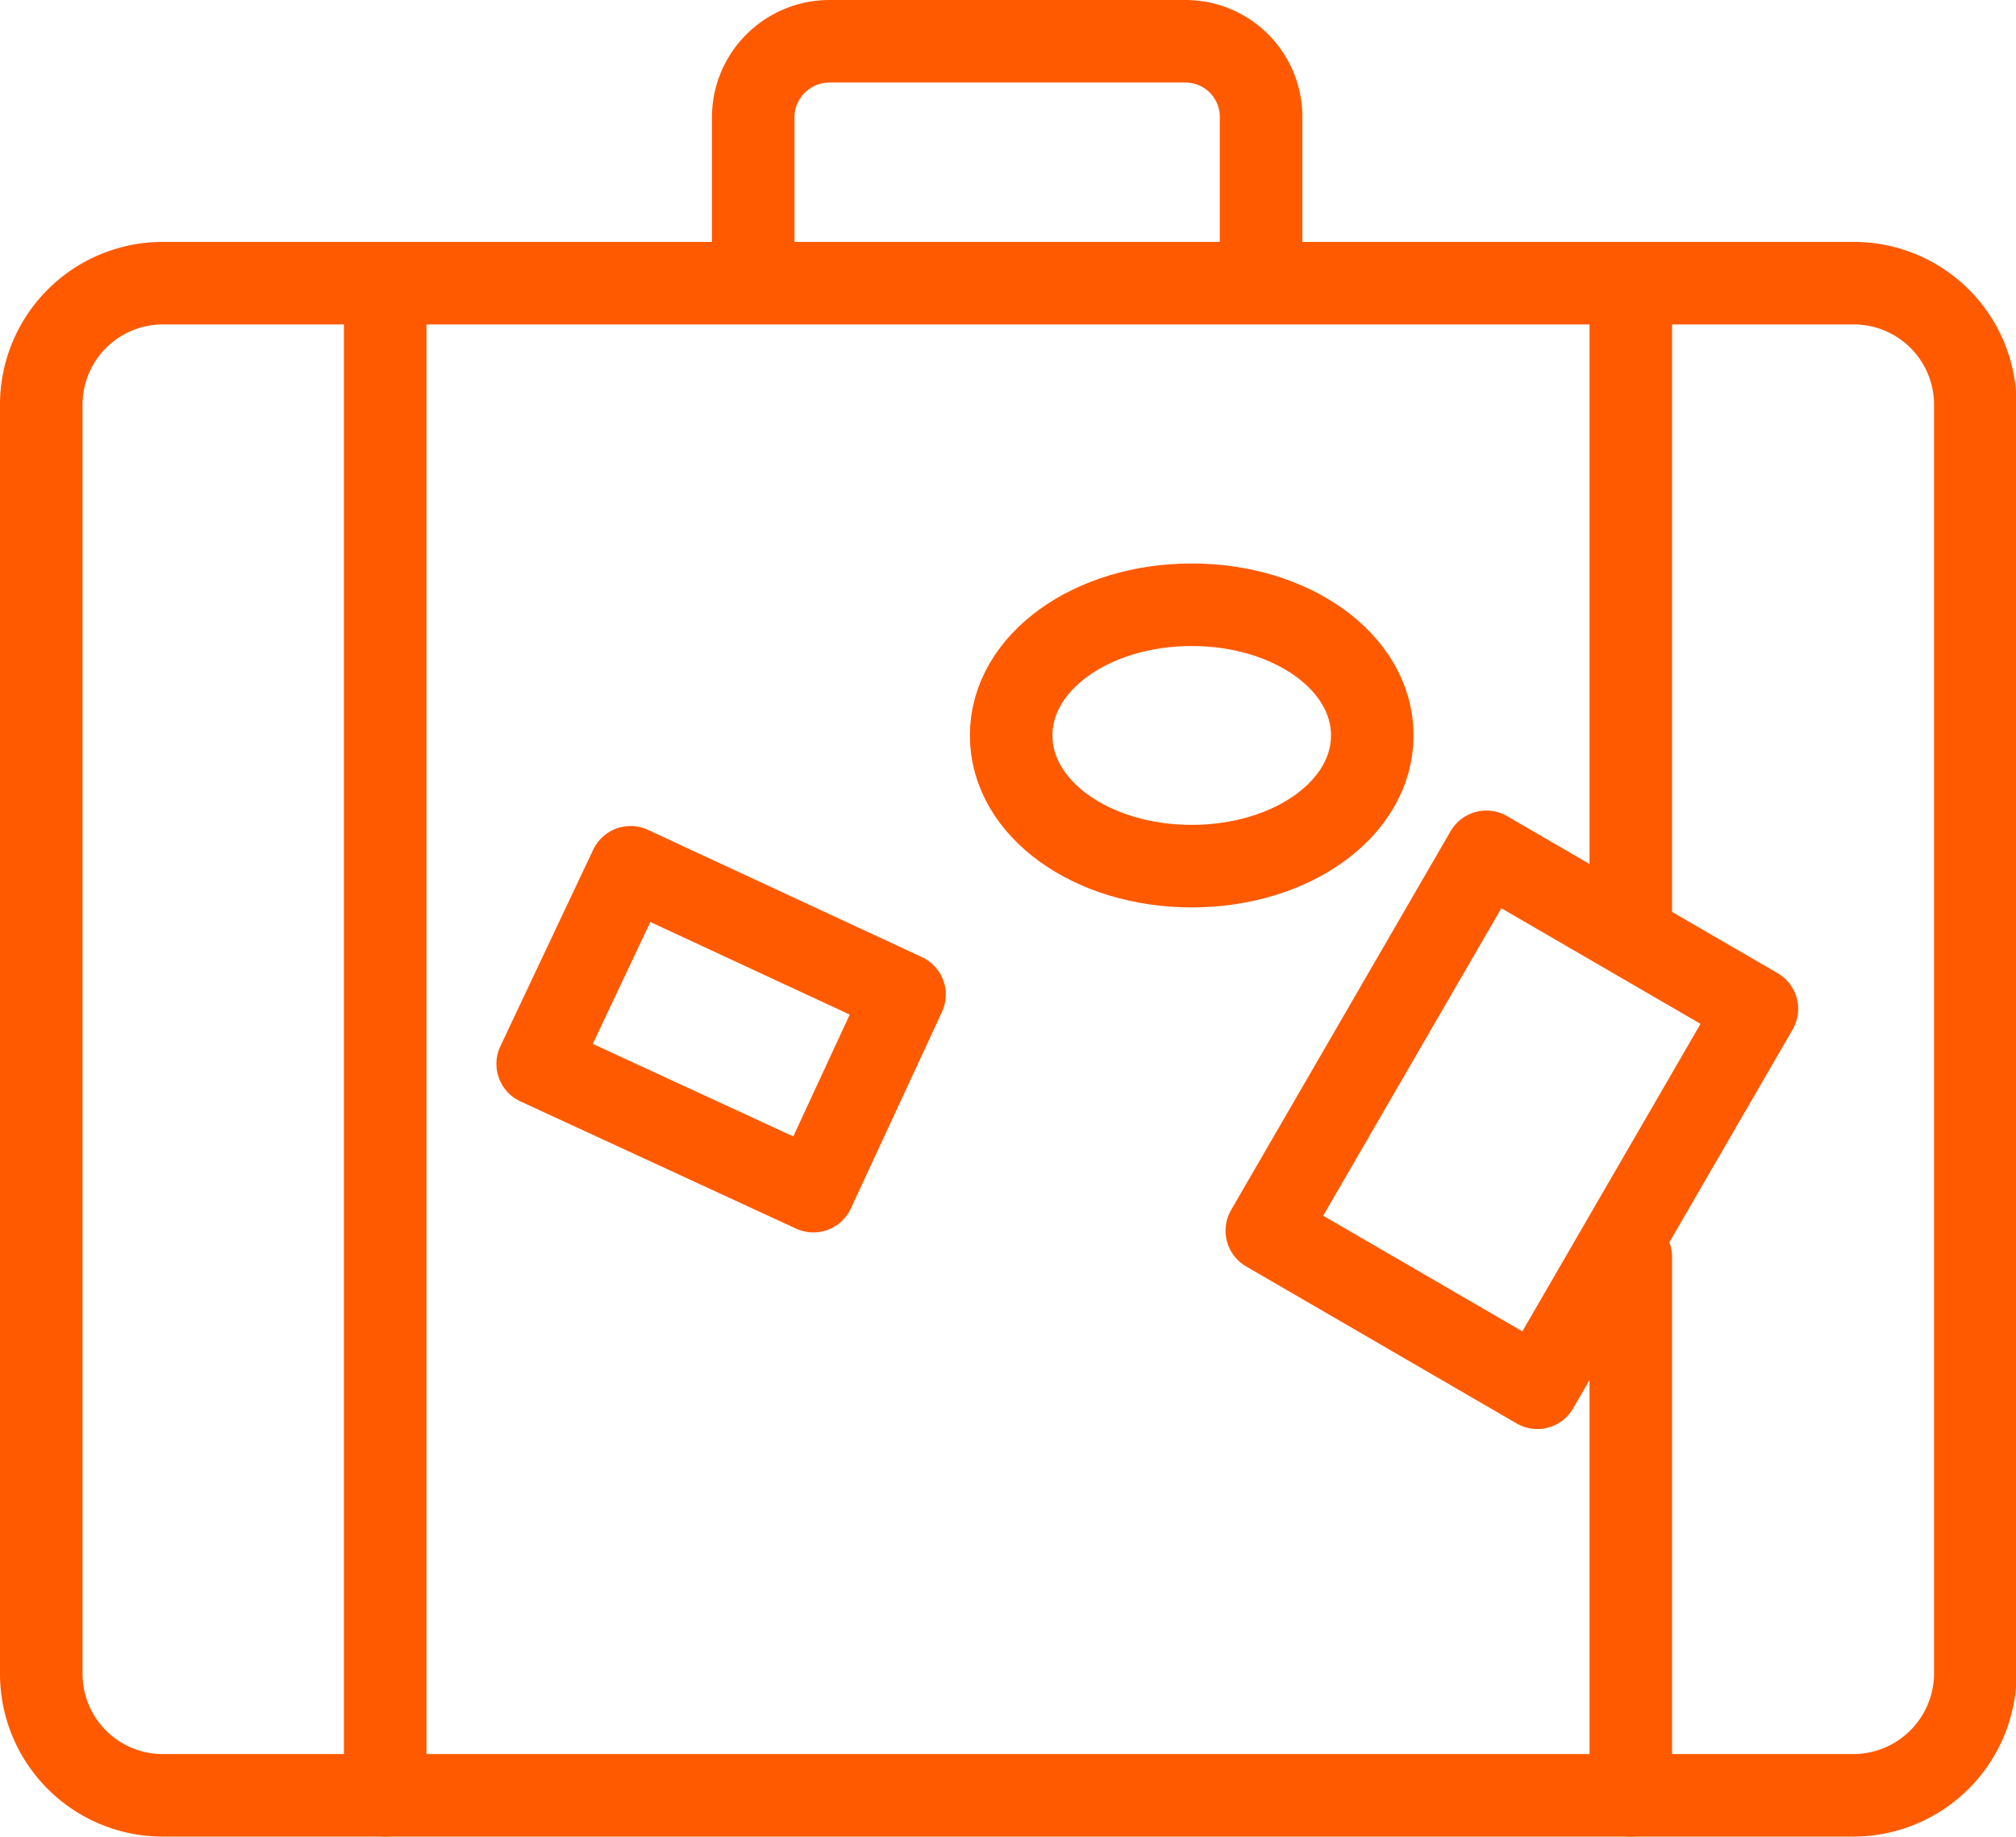
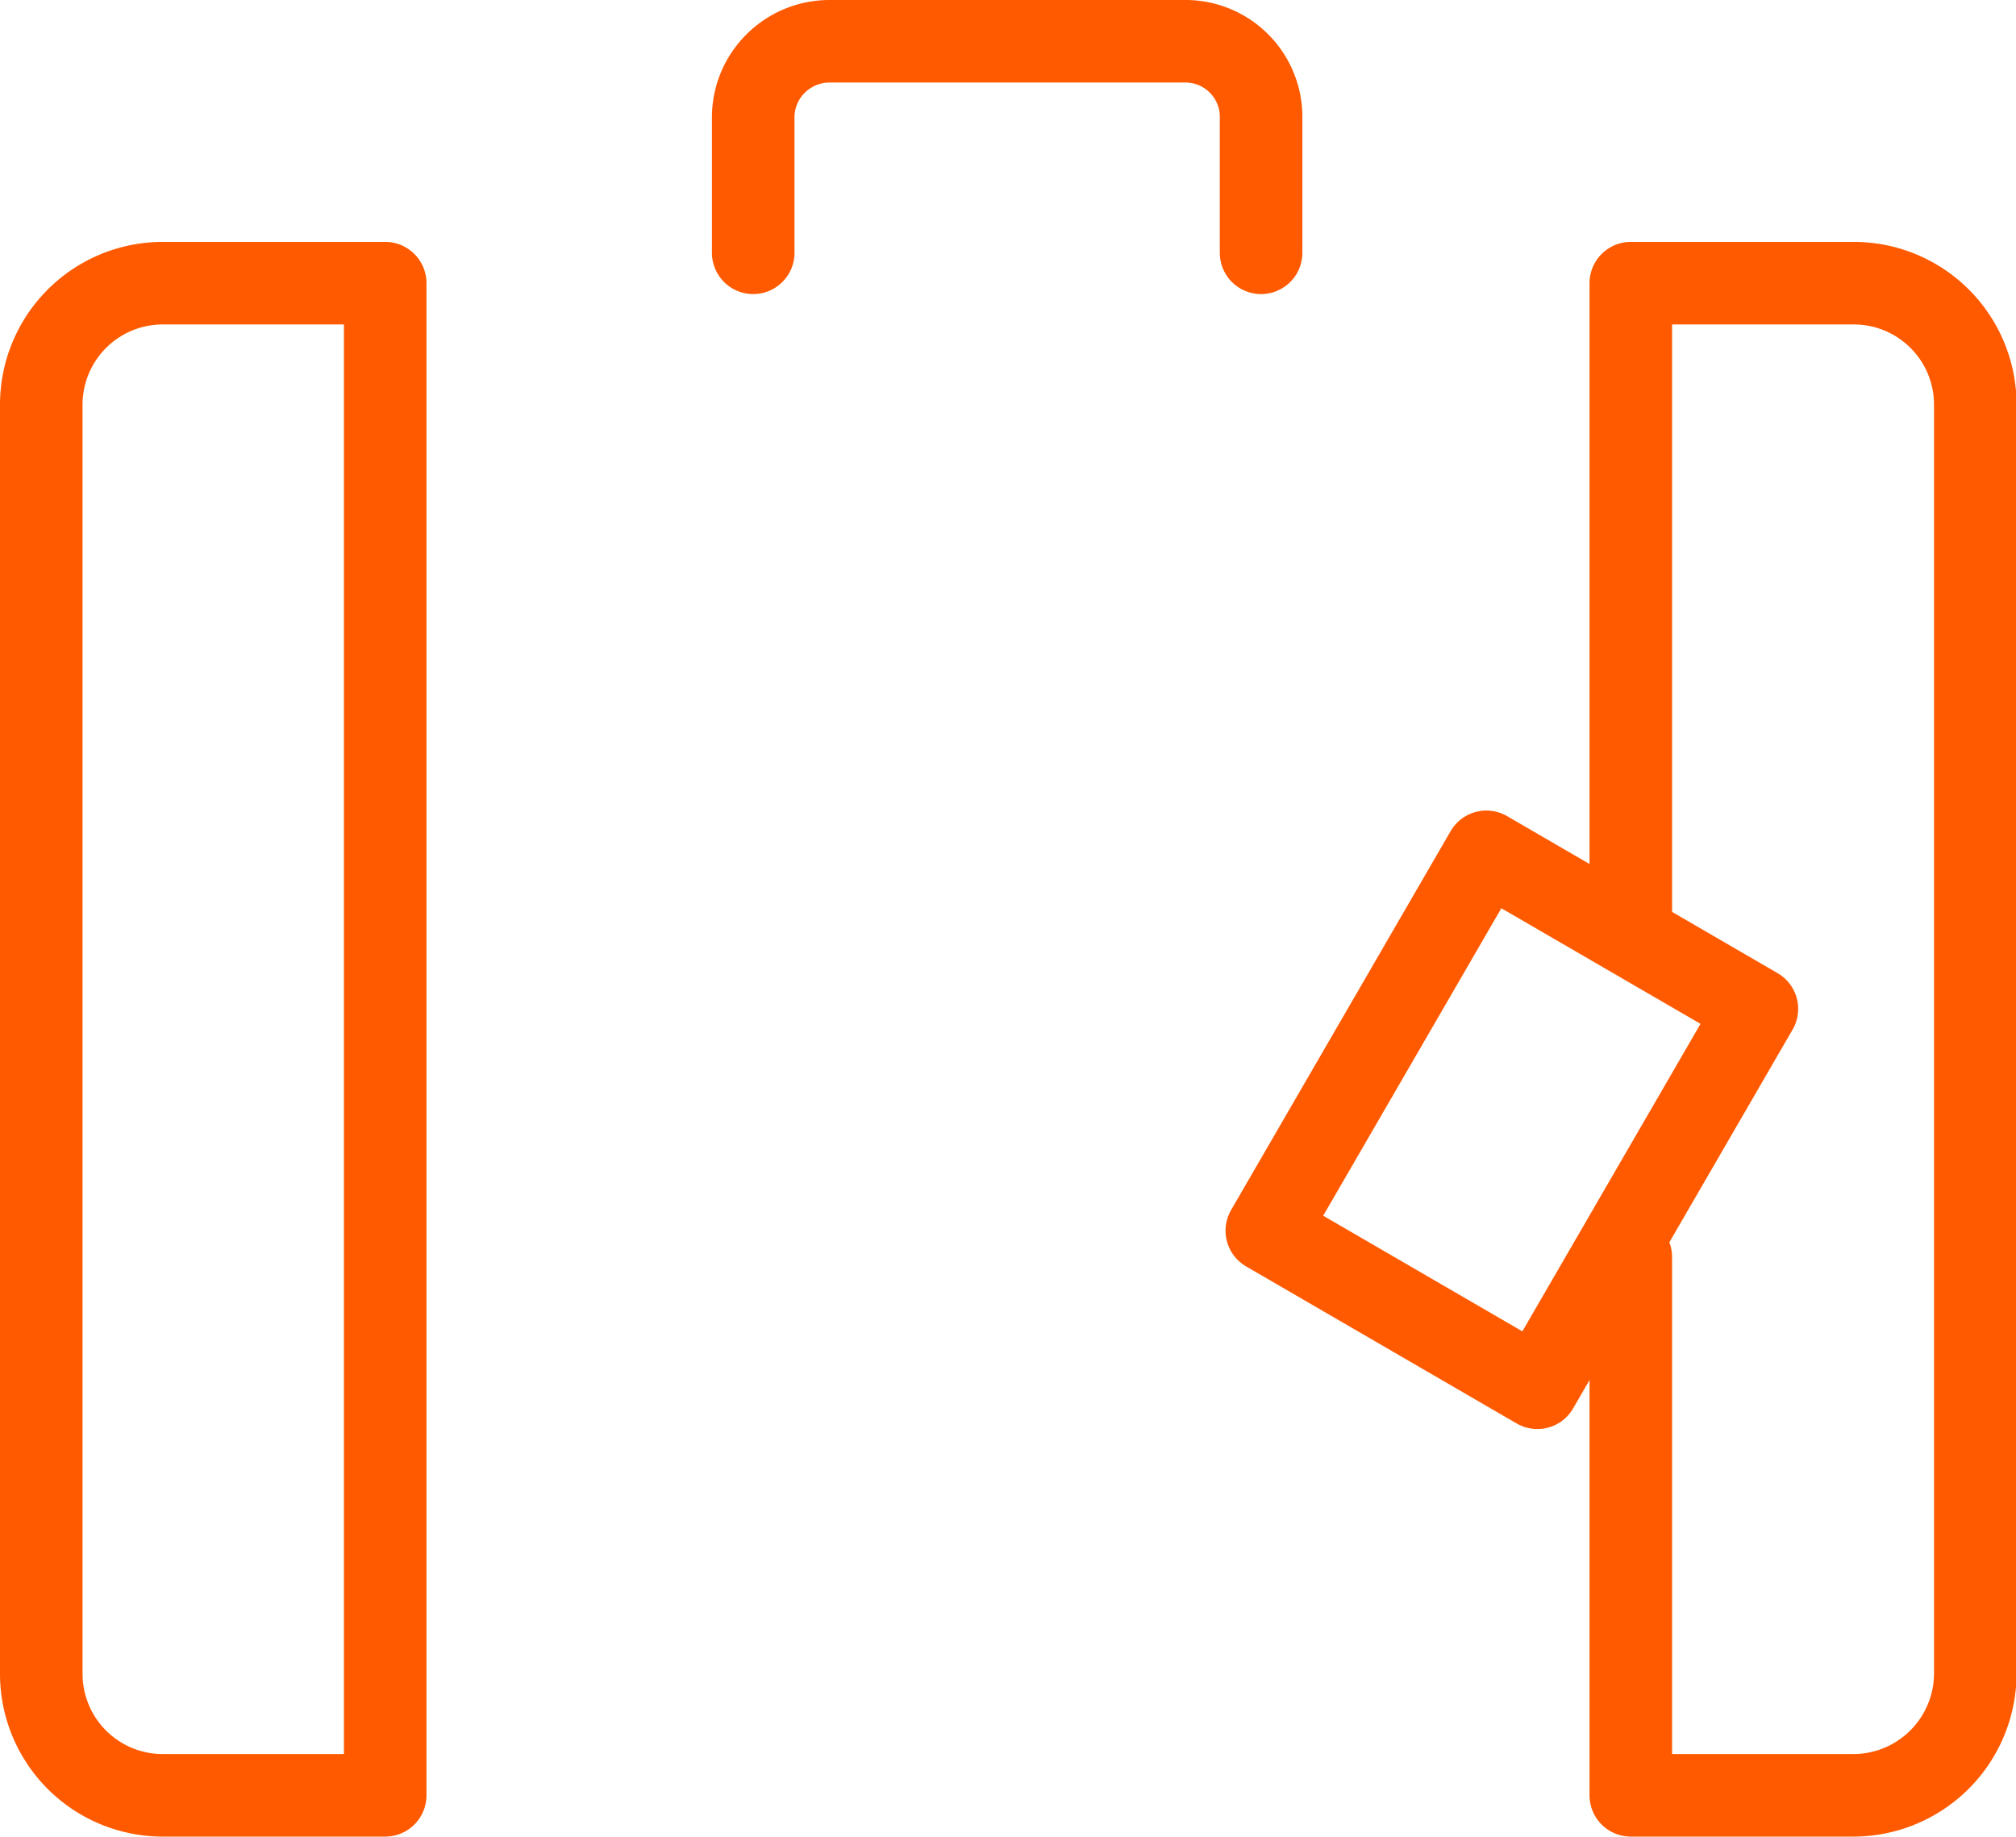
<svg xmlns="http://www.w3.org/2000/svg" viewBox="0 0 35.17 32.04">
  <defs>
    <style>.cls-1,.cls-2{fill:none;stroke:#ff5a00;stroke-width:1.44px;}.cls-1{stroke-linecap:round;stroke-linejoin:round;}.cls-2{stroke-miterlimit:22.93;}</style>
  </defs>
  <title>promo</title>
  <g id="Capa_2" data-name="Capa 2">
    <g id="Capa_1-2" data-name="Capa 1">
      <path class="cls-1" d="M22,4.41V2A1.32,1.32,0,0,0,20.7.72H14.47a1.33,1.33,0,0,0-.94.39h0a1.32,1.32,0,0,0-.39.94V4.41" />
      <path class="cls-1" d="M28.45,16.26V4.94h3.89a2.12,2.12,0,0,1,2.12,2.11V29.2a2.13,2.13,0,0,1-2.12,2.12H28.45V21.93" />
      <path class="cls-1" d="M25.93,14.86,22.1,21.47l4.72,2.74,3.83-6.61-4.72-2.74Z" />
-       <line class="cls-1" x1="28.45" y1="31.32" x2="6.72" y2="31.32" />
-       <line class="cls-1" x1="6.52" y1="4.94" x2="28.65" y2="4.94" />
      <path class="cls-1" d="M2.84,4.94H6.72V31.32H2.84A2.12,2.12,0,0,1,.72,29.2V7.06A2.12,2.12,0,0,1,2.84,4.94Z" />
-       <path class="cls-1" d="M15.78,17.35,11,15.13,9.38,18.56l4.81,2.22,1.59-3.43Z" />
-       <path class="cls-2" d="M20.79,10.55c1.74,0,3.15,1,3.15,2.28s-1.41,2.28-3.15,2.28-3.15-1-3.15-2.28,1.41-2.28,3.15-2.28Z" />
    </g>
  </g>
</svg>